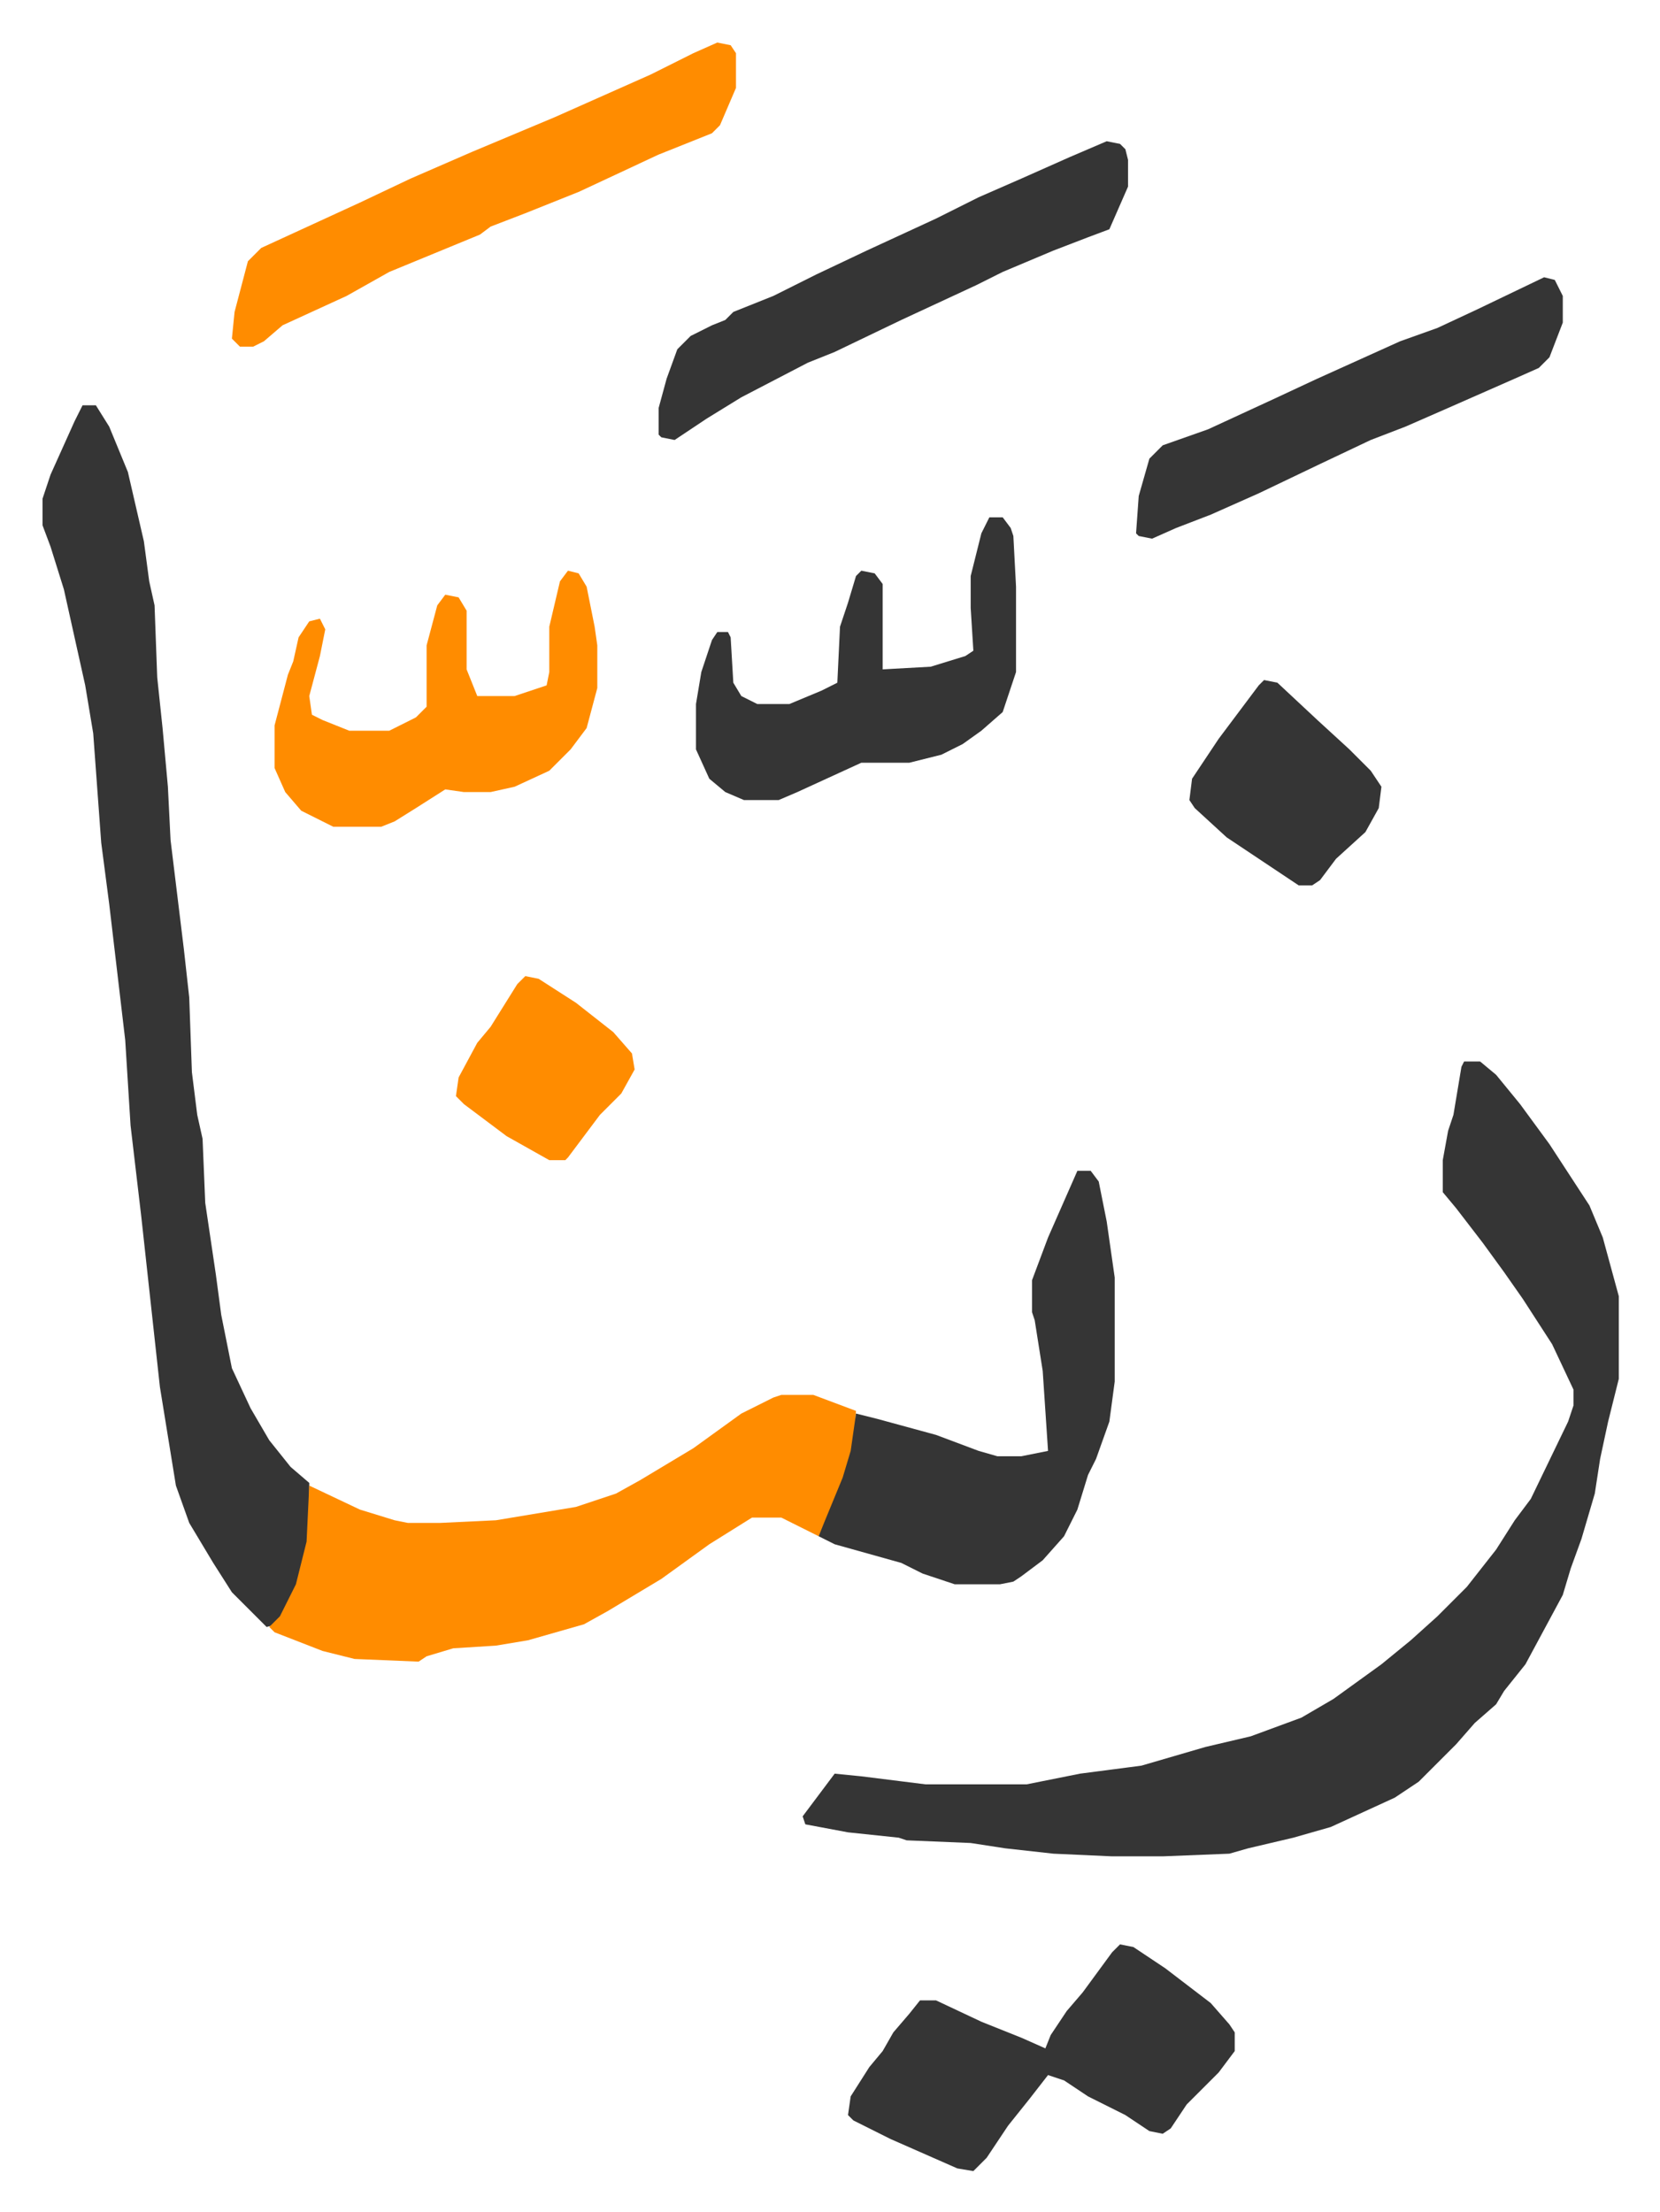
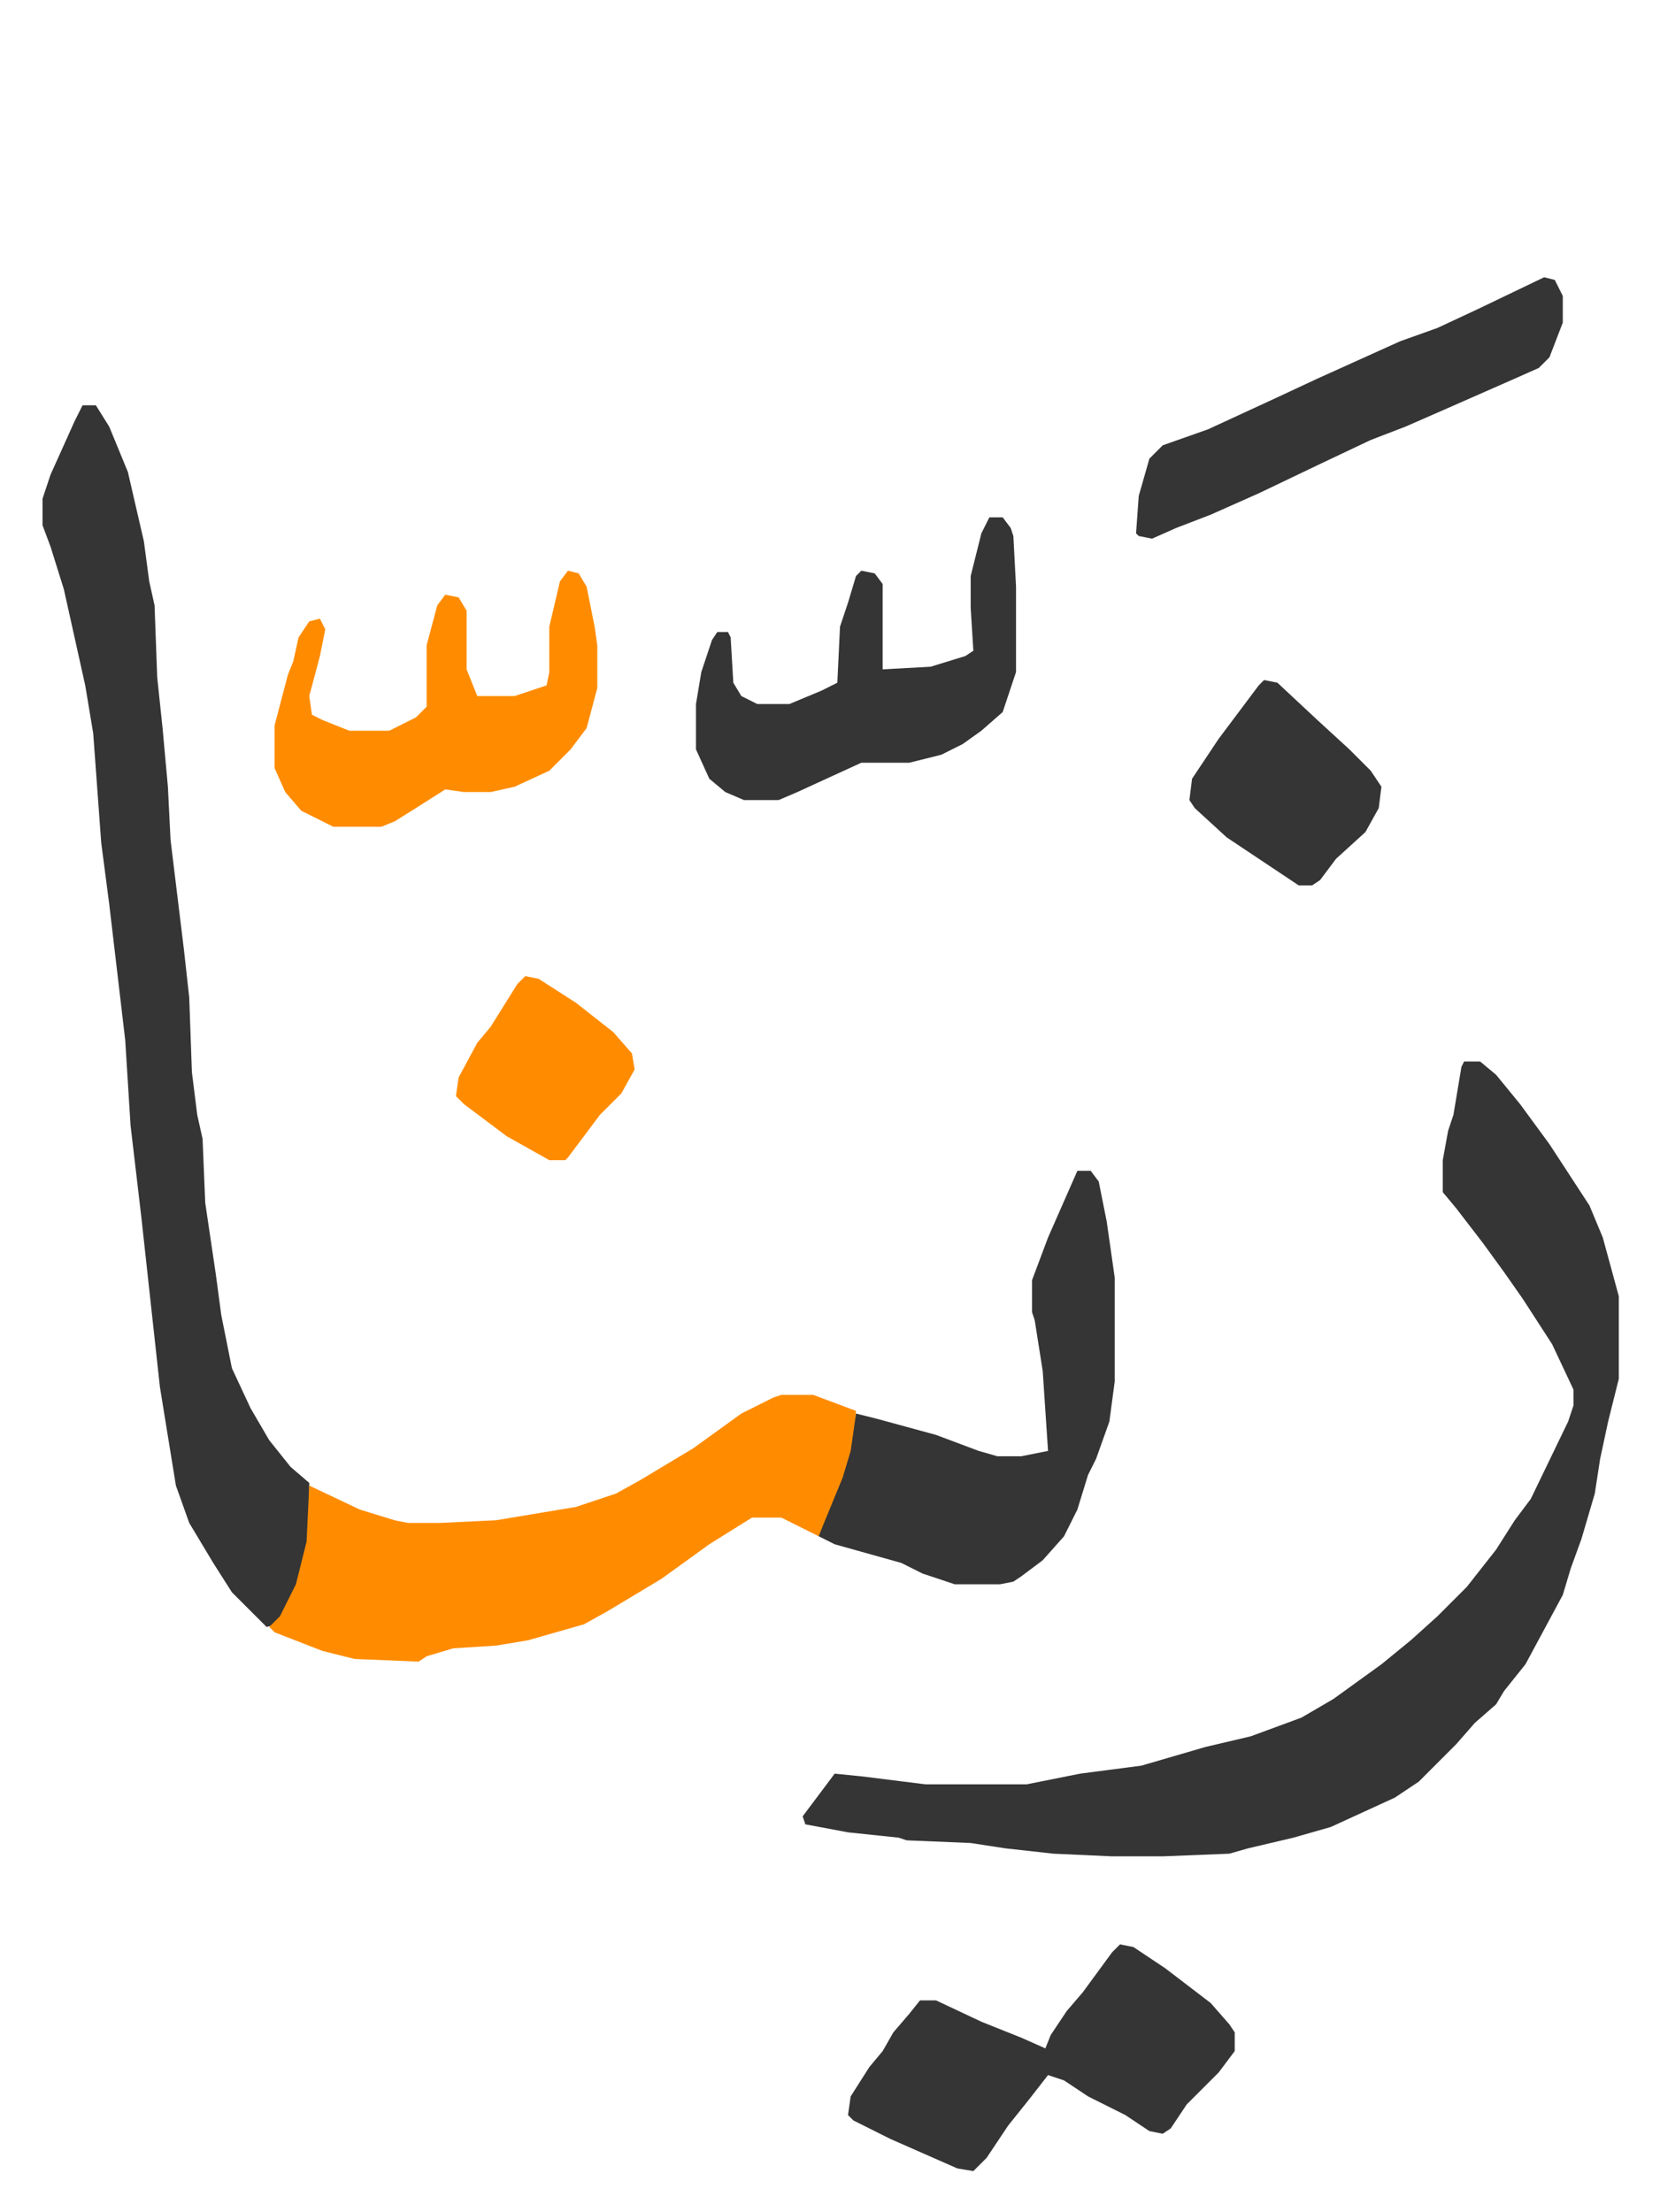
<svg xmlns="http://www.w3.org/2000/svg" role="img" viewBox="-15.95 387.05 622.40 829.40">
  <path fill="#353535" id="rule_normal" d="M533 785h6l6 5 9 11 11 15 15 23 5 12 6 22v31l-4 16-3 14-2 13-5 17-4 11-3 10-14 26-8 10-3 5-8 7-7 8-14 14-9 6-24 11-14 4-17 4-7 2-25 1h-19l-22-1-18-2-13-2-24-1-3-1-19-2-16-3-1-3 12-16 10 1 24 3h38l20-4 23-3 24-7 17-4 19-7 12-7 18-13 11-9 10-9 11-11 11-14 7-11 6-8 14-29 2-6v-6l-8-17-11-17-7-10-8-11-10-13-5-6v-12l2-11 2-6 3-18zM15 539h5l5 8 7 17 6 26 2 15 2 9 1 27 2 19 2 22 1 20 5 41 2 18 1 28 2 16 2 9 1 24 4 27 2 15 4 20 7 15 7 12 8 10 7 6v22l-4 16-8 15-4 1-13-13-7-11-9-15-5-14-6-37-7-64-4-34-2-32-6-51-3-23-3-41-3-18-8-36-5-16-3-8v-10l3-9 9-20z" />
  <path fill="#ff8c00" id="rule_ghunnah_2_wowels" d="M277 910h12l16 6-1 15-6 18-7 14-14-7h-11l-16 10-18 13-20 12-9 5-21 6-12 2-16 1-10 3-3 2-24-1-12-3-18-7-2-2 4-4 6-12 4-16 1-21 19 9 13 4 5 1h12l21-1 30-5 15-5 9-5 20-12 18-13 12-6z" />
  <path fill="#353535" id="rule_normal" d="M388 826h5l3 4 3 15 3 21v39l-2 15-5 14-3 6-4 13-5 10-8 9-8 6-3 2-5 1h-17l-12-4-8-4-25-7-6-3 2-5 7-17 3-10 2-14 8 2 22 6 16 6 7 2h9l10-2-2-30-3-19-1-3v-12l6-16zm16 290l5 1 12 8 17 13 7 8 2 3v7l-6 8-5 5-7 7-6 9-3 2-5-1-9-6-14-7-9-6-6-2-7 9-8 10-8 12-5 5-6-1-25-11-14-7-2-2 1-7 7-11 5-6 4-7 6-7 4-5h6l17 8 15 6 9 4 2-5 6-9 6-7 11-15z" />
-   <path fill="#ff8c00" id="rule_ghunnah_2_wowels" d="M253 403l5 1 2 3v13l-6 14-3 3-20 8-30 14-20 8-13 5-4 3-34 14-16 9-24 11-7 6-4 2h-5l-3-3 1-10 5-19 5-5 37-17 19-9 23-10 31-13 36-16 16-8z" />
-   <path fill="#353535" id="rule_normal" d="M399 440l5 1 2 2 1 4v10l-7 16-8 3-13 5-19 8-10 5-28 13-25 12-10 4-25 13-13 8-9 6-3 2-5-1-1-1v-10l3-11 4-11 5-5 8-4 5-2 3-3 15-6 16-8 19-9 26-12 16-8 16-7 18-8z" />
  <path fill="#ff8c00" id="rule_ghunnah_2_wowels" d="M197 601l4 1 3 5 3 15 1 7v16l-4 15-6 8-8 8-13 6-9 2h-10l-7-1-11 7-8 5-5 2h-18l-12-6-6-7-4-9v-16l5-19 2-5 2-9 4-6 4-1 2 4-2 10-4 15 1 7 4 2 10 4h15l10-5 4-4v-23l4-15 3-4 5 1 3 5v22l4 10h14l12-4 1-5v-17l4-17z" />
  <path fill="#353535" id="rule_normal" d="M355 581h5l3 4 1 3 1 19v32l-5 15-8 7-7 5-8 4-12 3h-18l-24 11-7 3h-13l-7-3-6-5-5-11v-17l2-12 4-12 2-3h4l1 2 1 17 3 5 6 3h12l12-5 6-3 1-21 3-9 3-10 2-2 5 1 3 4v32l18-1 13-4 3-2-1-16v-12l4-16zm208-90l4 1 3 6v10l-5 13-4 4-9 4-25 11-16 7-13 5-19 9-23 11-18 8-13 5-9 4-5-1-1-1 1-14 4-14 5-5 17-6 26-12 15-7 31-14 14-5 15-7zM458 642l5 1 15 14 12 11 8 8 4 6-1 8-5 9-11 10-6 8-3 2h-5l-27-18-12-11-2-3 1-8 10-15 9-12 6-8z" />
  <path fill="#ff8c00" id="rule_ghunnah_2_wowels" d="M181 753l5 1 14 9 14 11 7 8 1 6-5 9-8 8-12 16-1 1h-6l-16-9-16-12-3-3 1-7 7-13 5-6 10-16z" />
</svg>